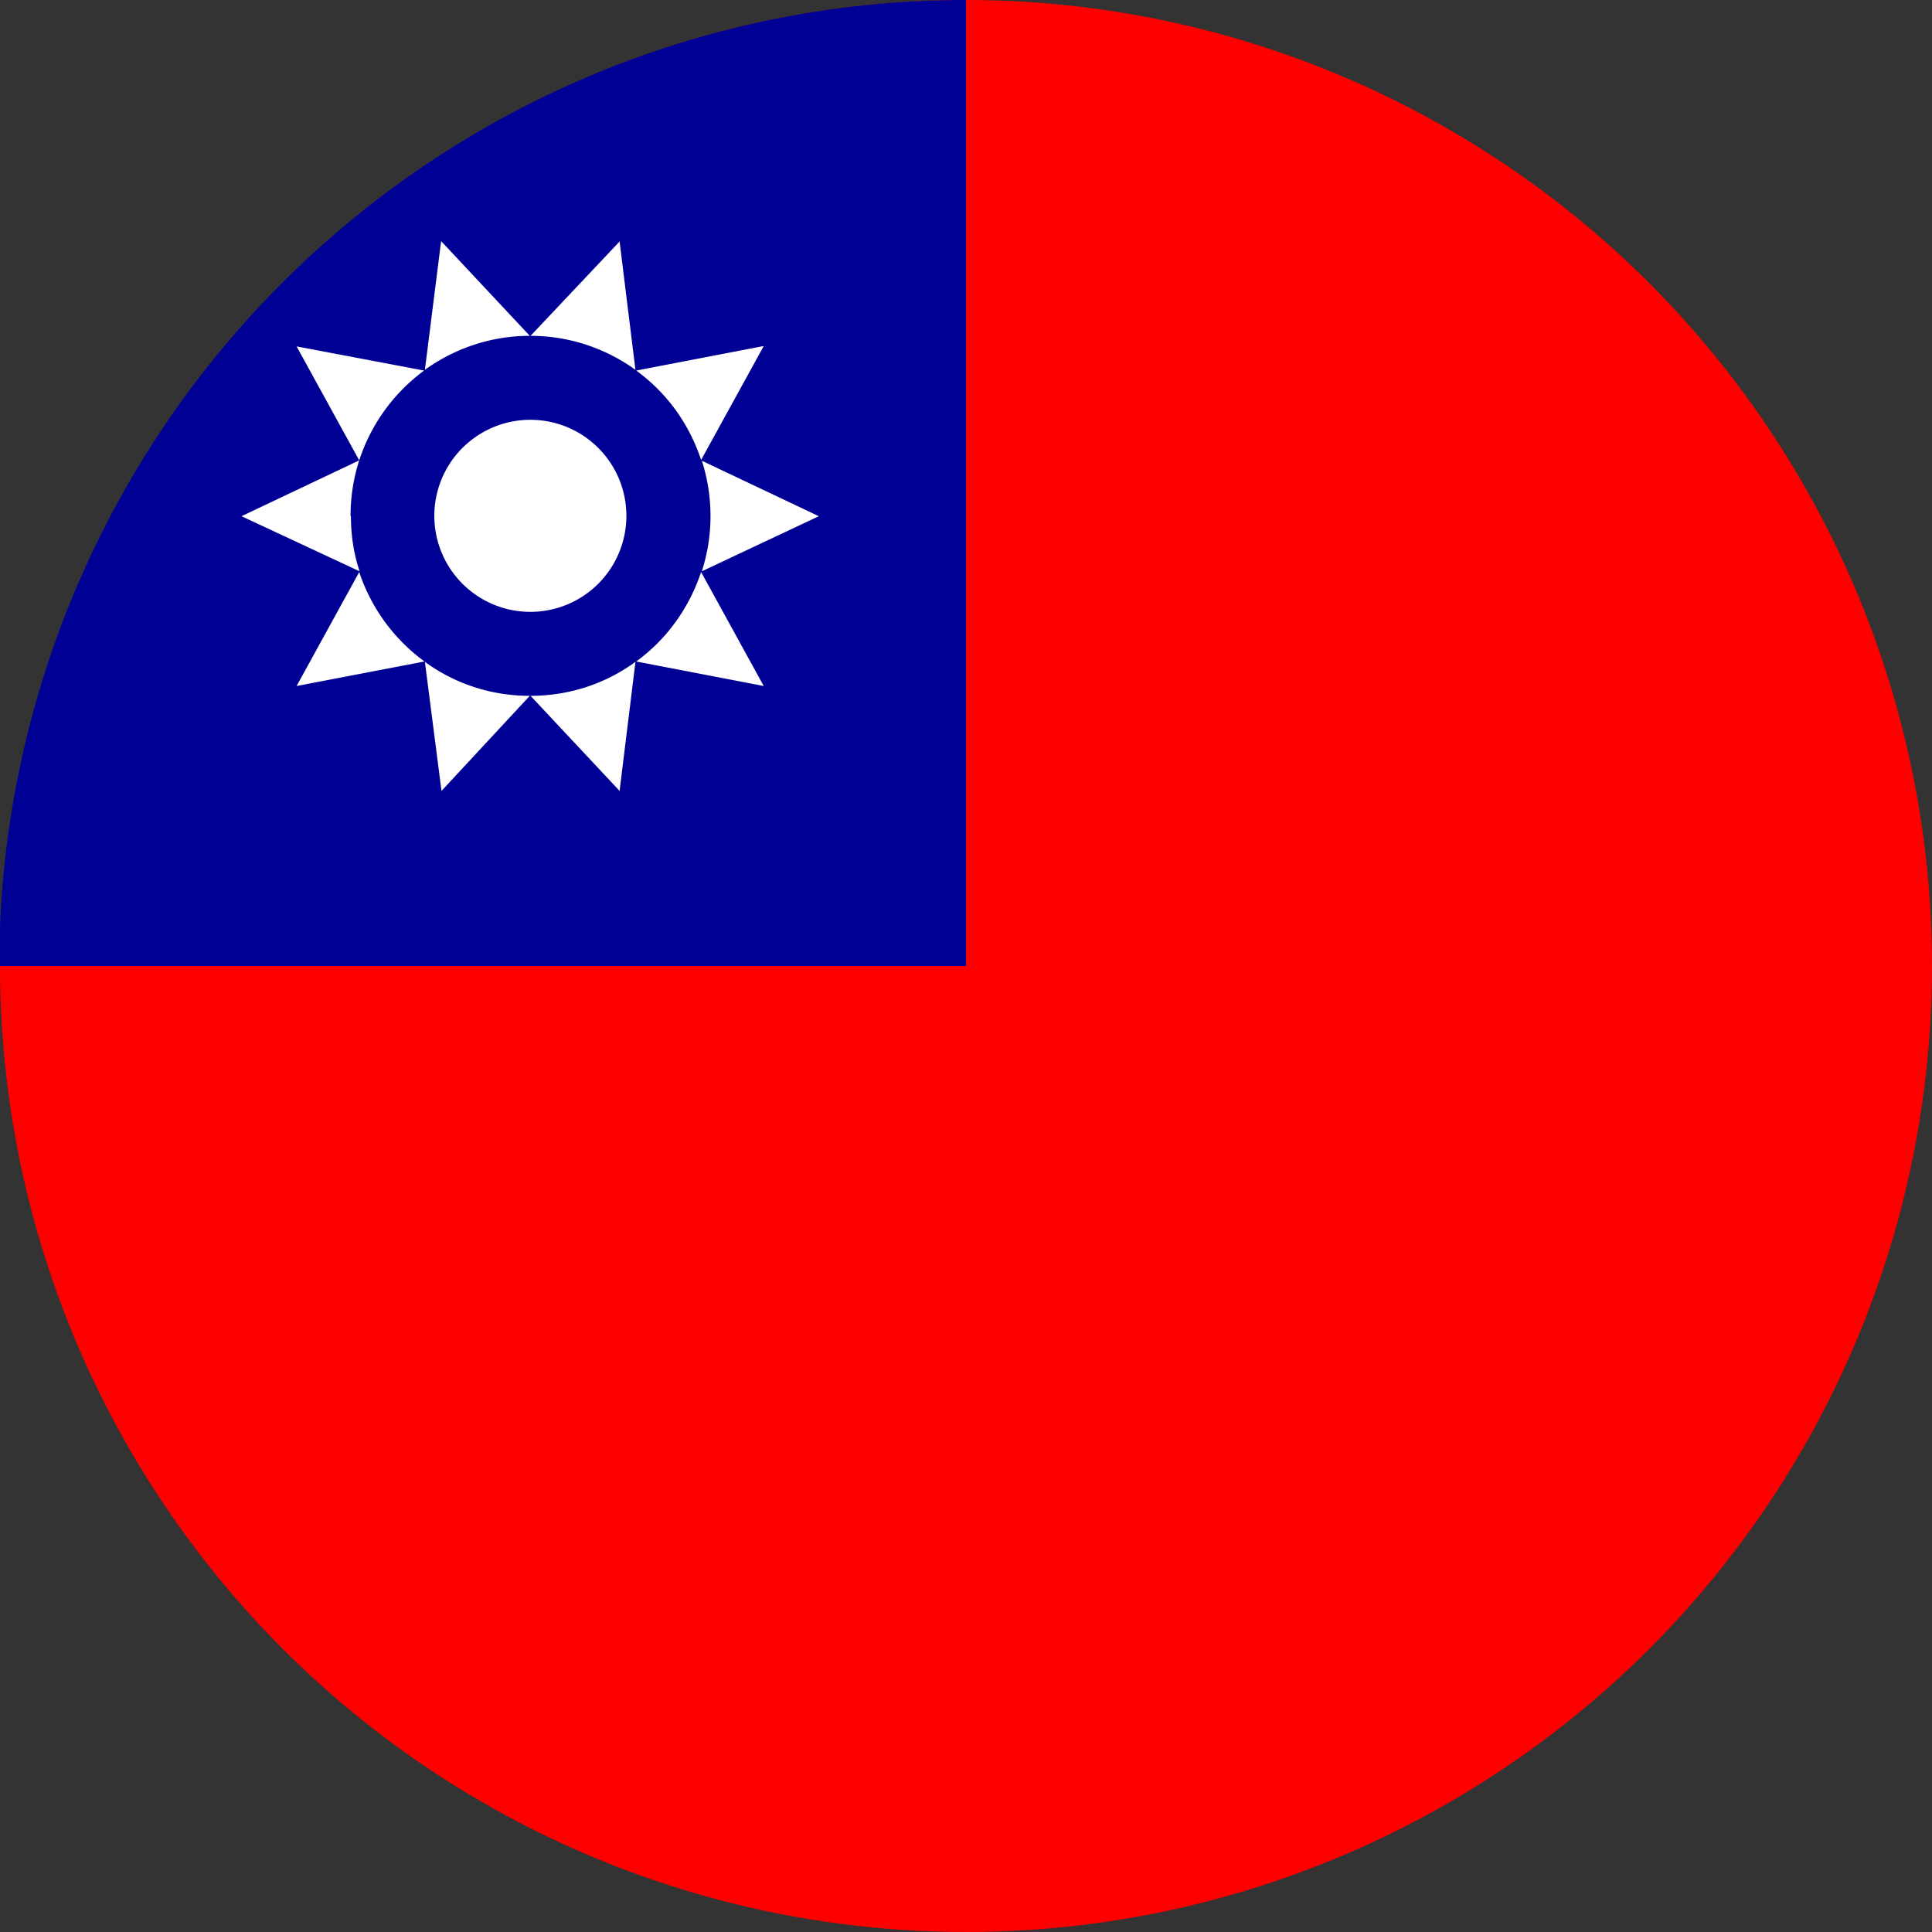
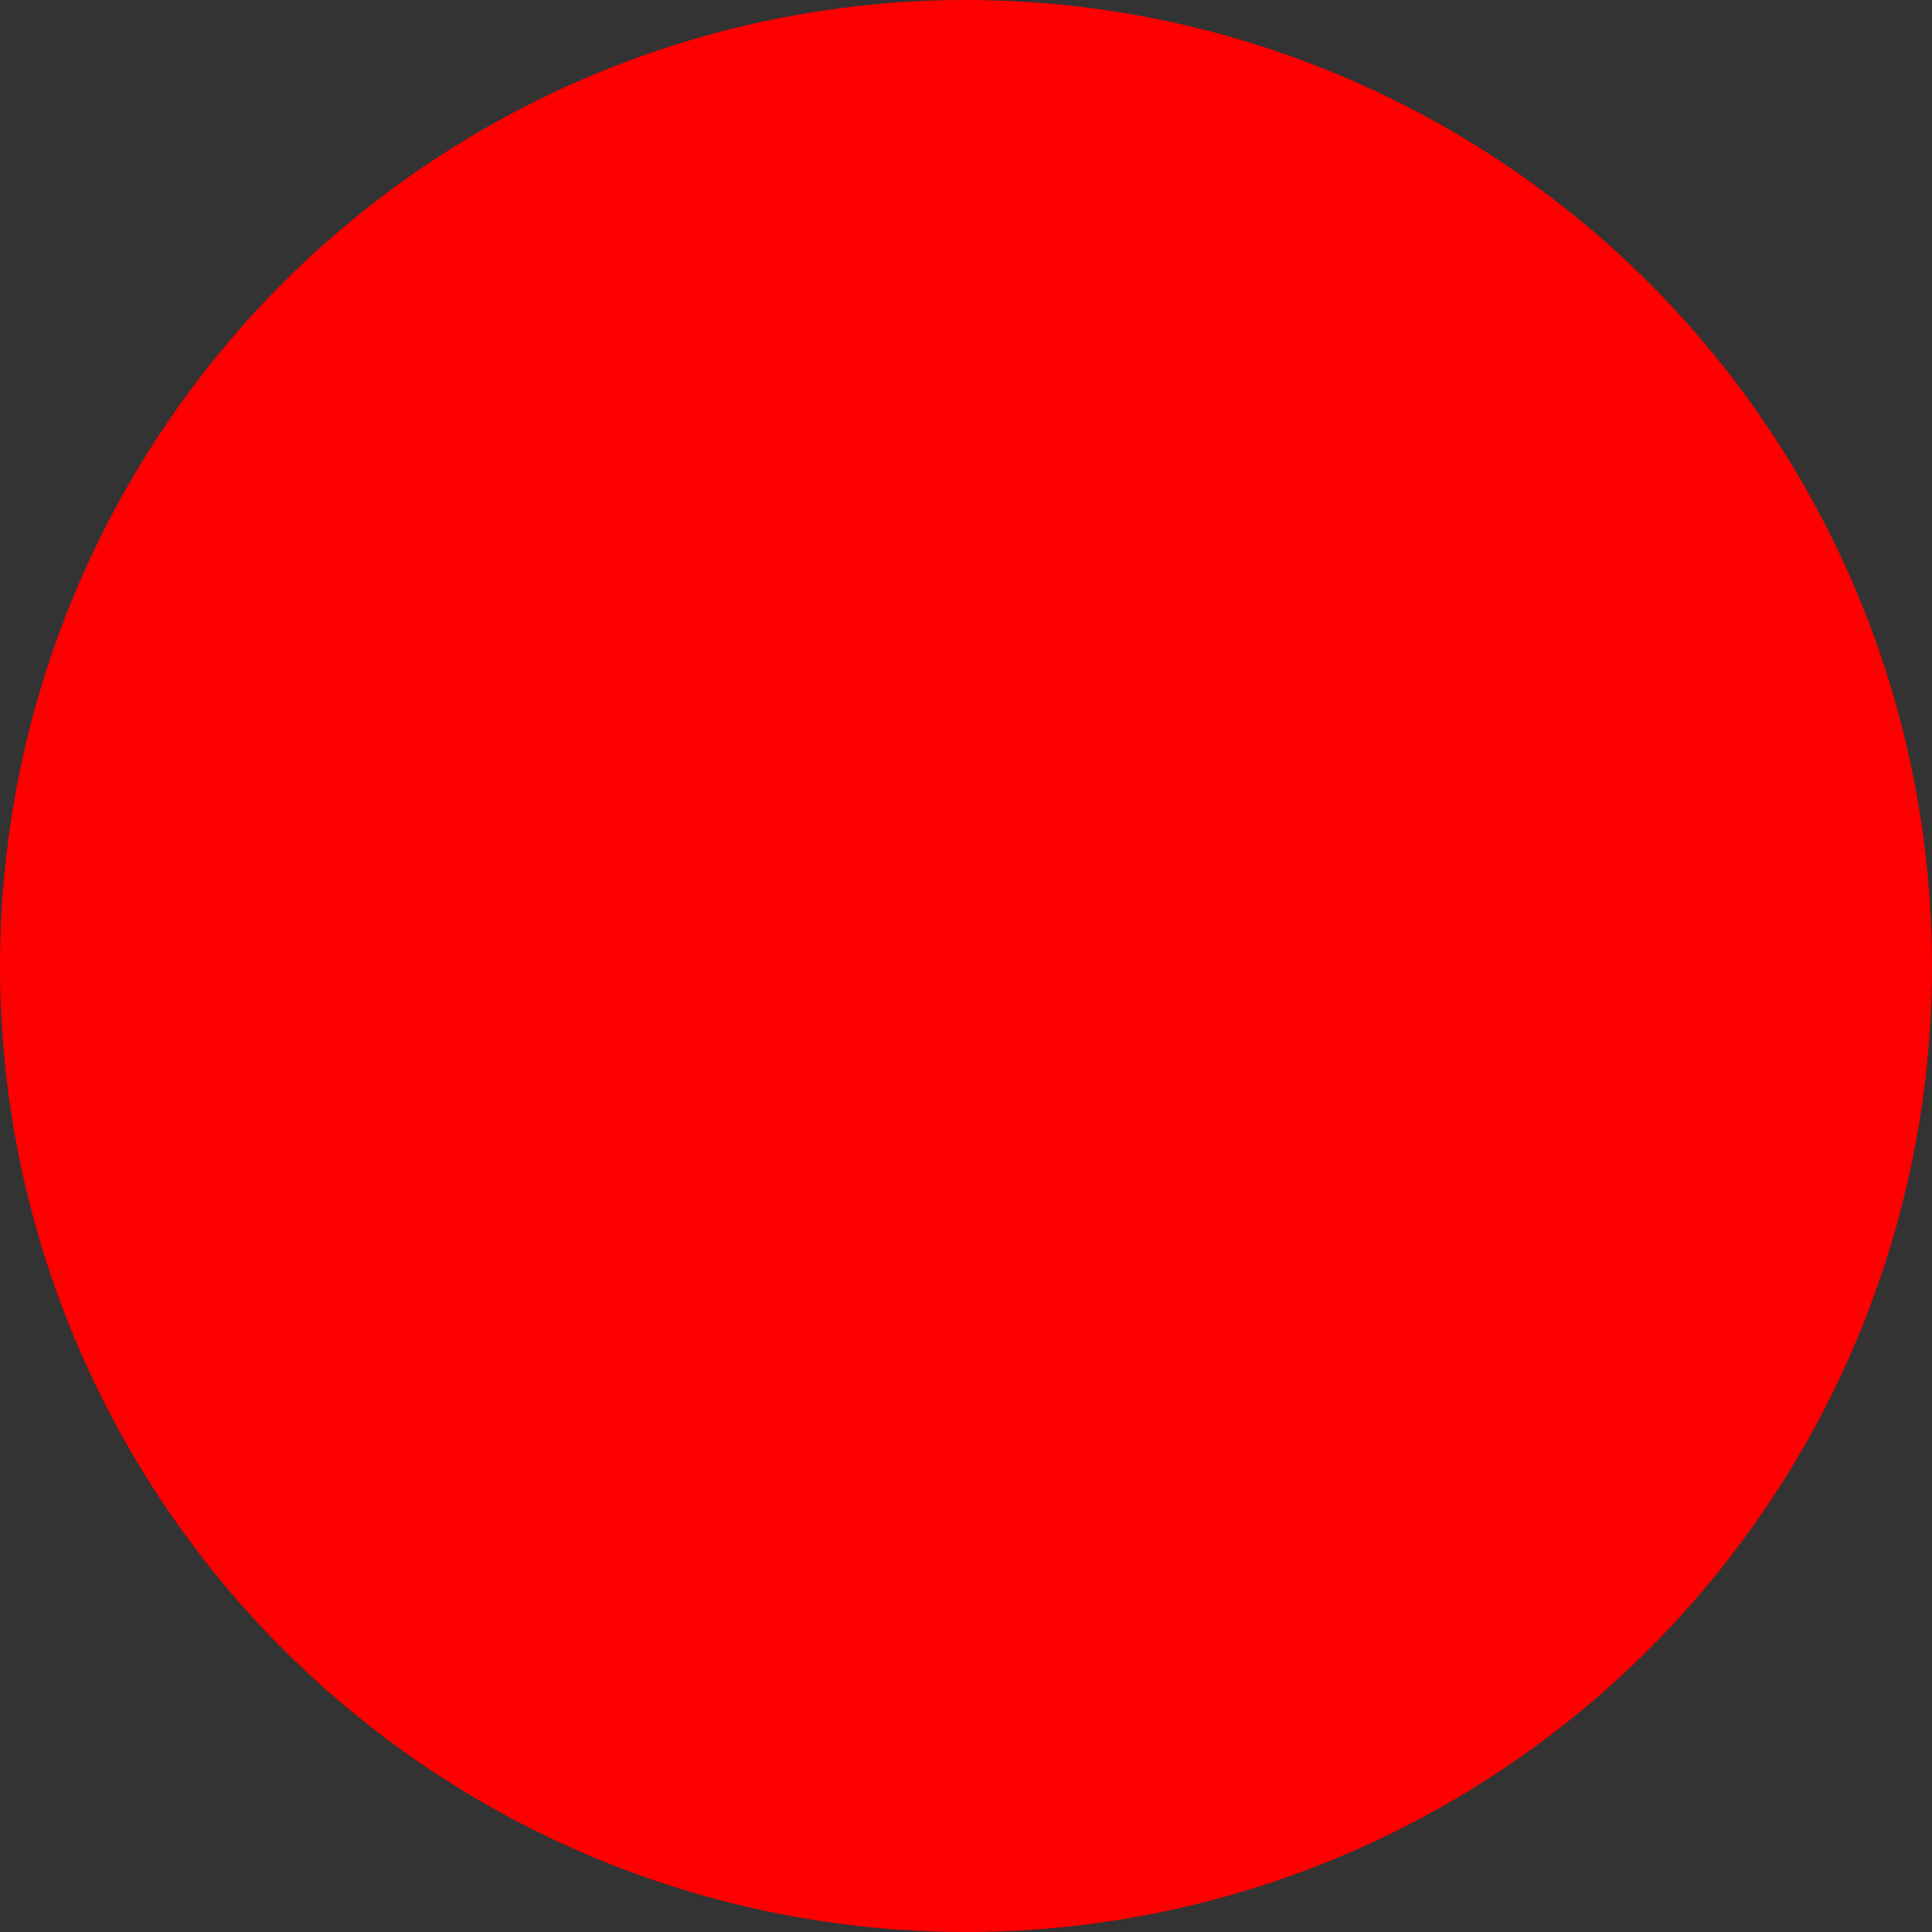
<svg xmlns="http://www.w3.org/2000/svg" width="512" height="512" fill="none">
  <rect width="100%" height="100%" fill="#333333" stroke="none" />
  <circle cx="256" cy="256" r="256" fill="#fe0000" />
-   <path fill="#000095" d="M0 245.6A256 256 0 0 1 256 0v256H0z" />
-   <path fill="#FFF" fill-rule="evenodd" d="m217 136.8-31 14.6a48 48 0 0 0 0-29.3zm-48.4 38.5c8-5.8 14-14.1 17.2-23.7l16.6 30.2zm-28 9.1c10.4 0 20-3.3 27.8-9l-4.2 34.2zm-28-9c7.8 5.7 17.4 9 27.8 9L117 209.6zm-17.4-23.8a48 48 0 0 0 17.3 23.7l-33.9 6.5zM93 136.8q0 7.7 2.3 14.6L64 136.8 95.2 122a48 48 0 0 0-2.3 14.7m19.5-38.5A48 48 0 0 0 95.2 122L78.6 91.8zm28-9.2c-10.4 0-20 3.4-27.8 9l4.3-34.1zm28 9c-7.8-5.6-17.4-9-27.8-9l23.6-25zm34-6.3-33.8 6.5c8 5.8 14 14 17.2 23.7zm-87.3 45a25.4 25.4 0 1 0 50.9 0 25.4 25.4 0 0 0-50.9 0" clip-rule="evenodd" />
</svg>